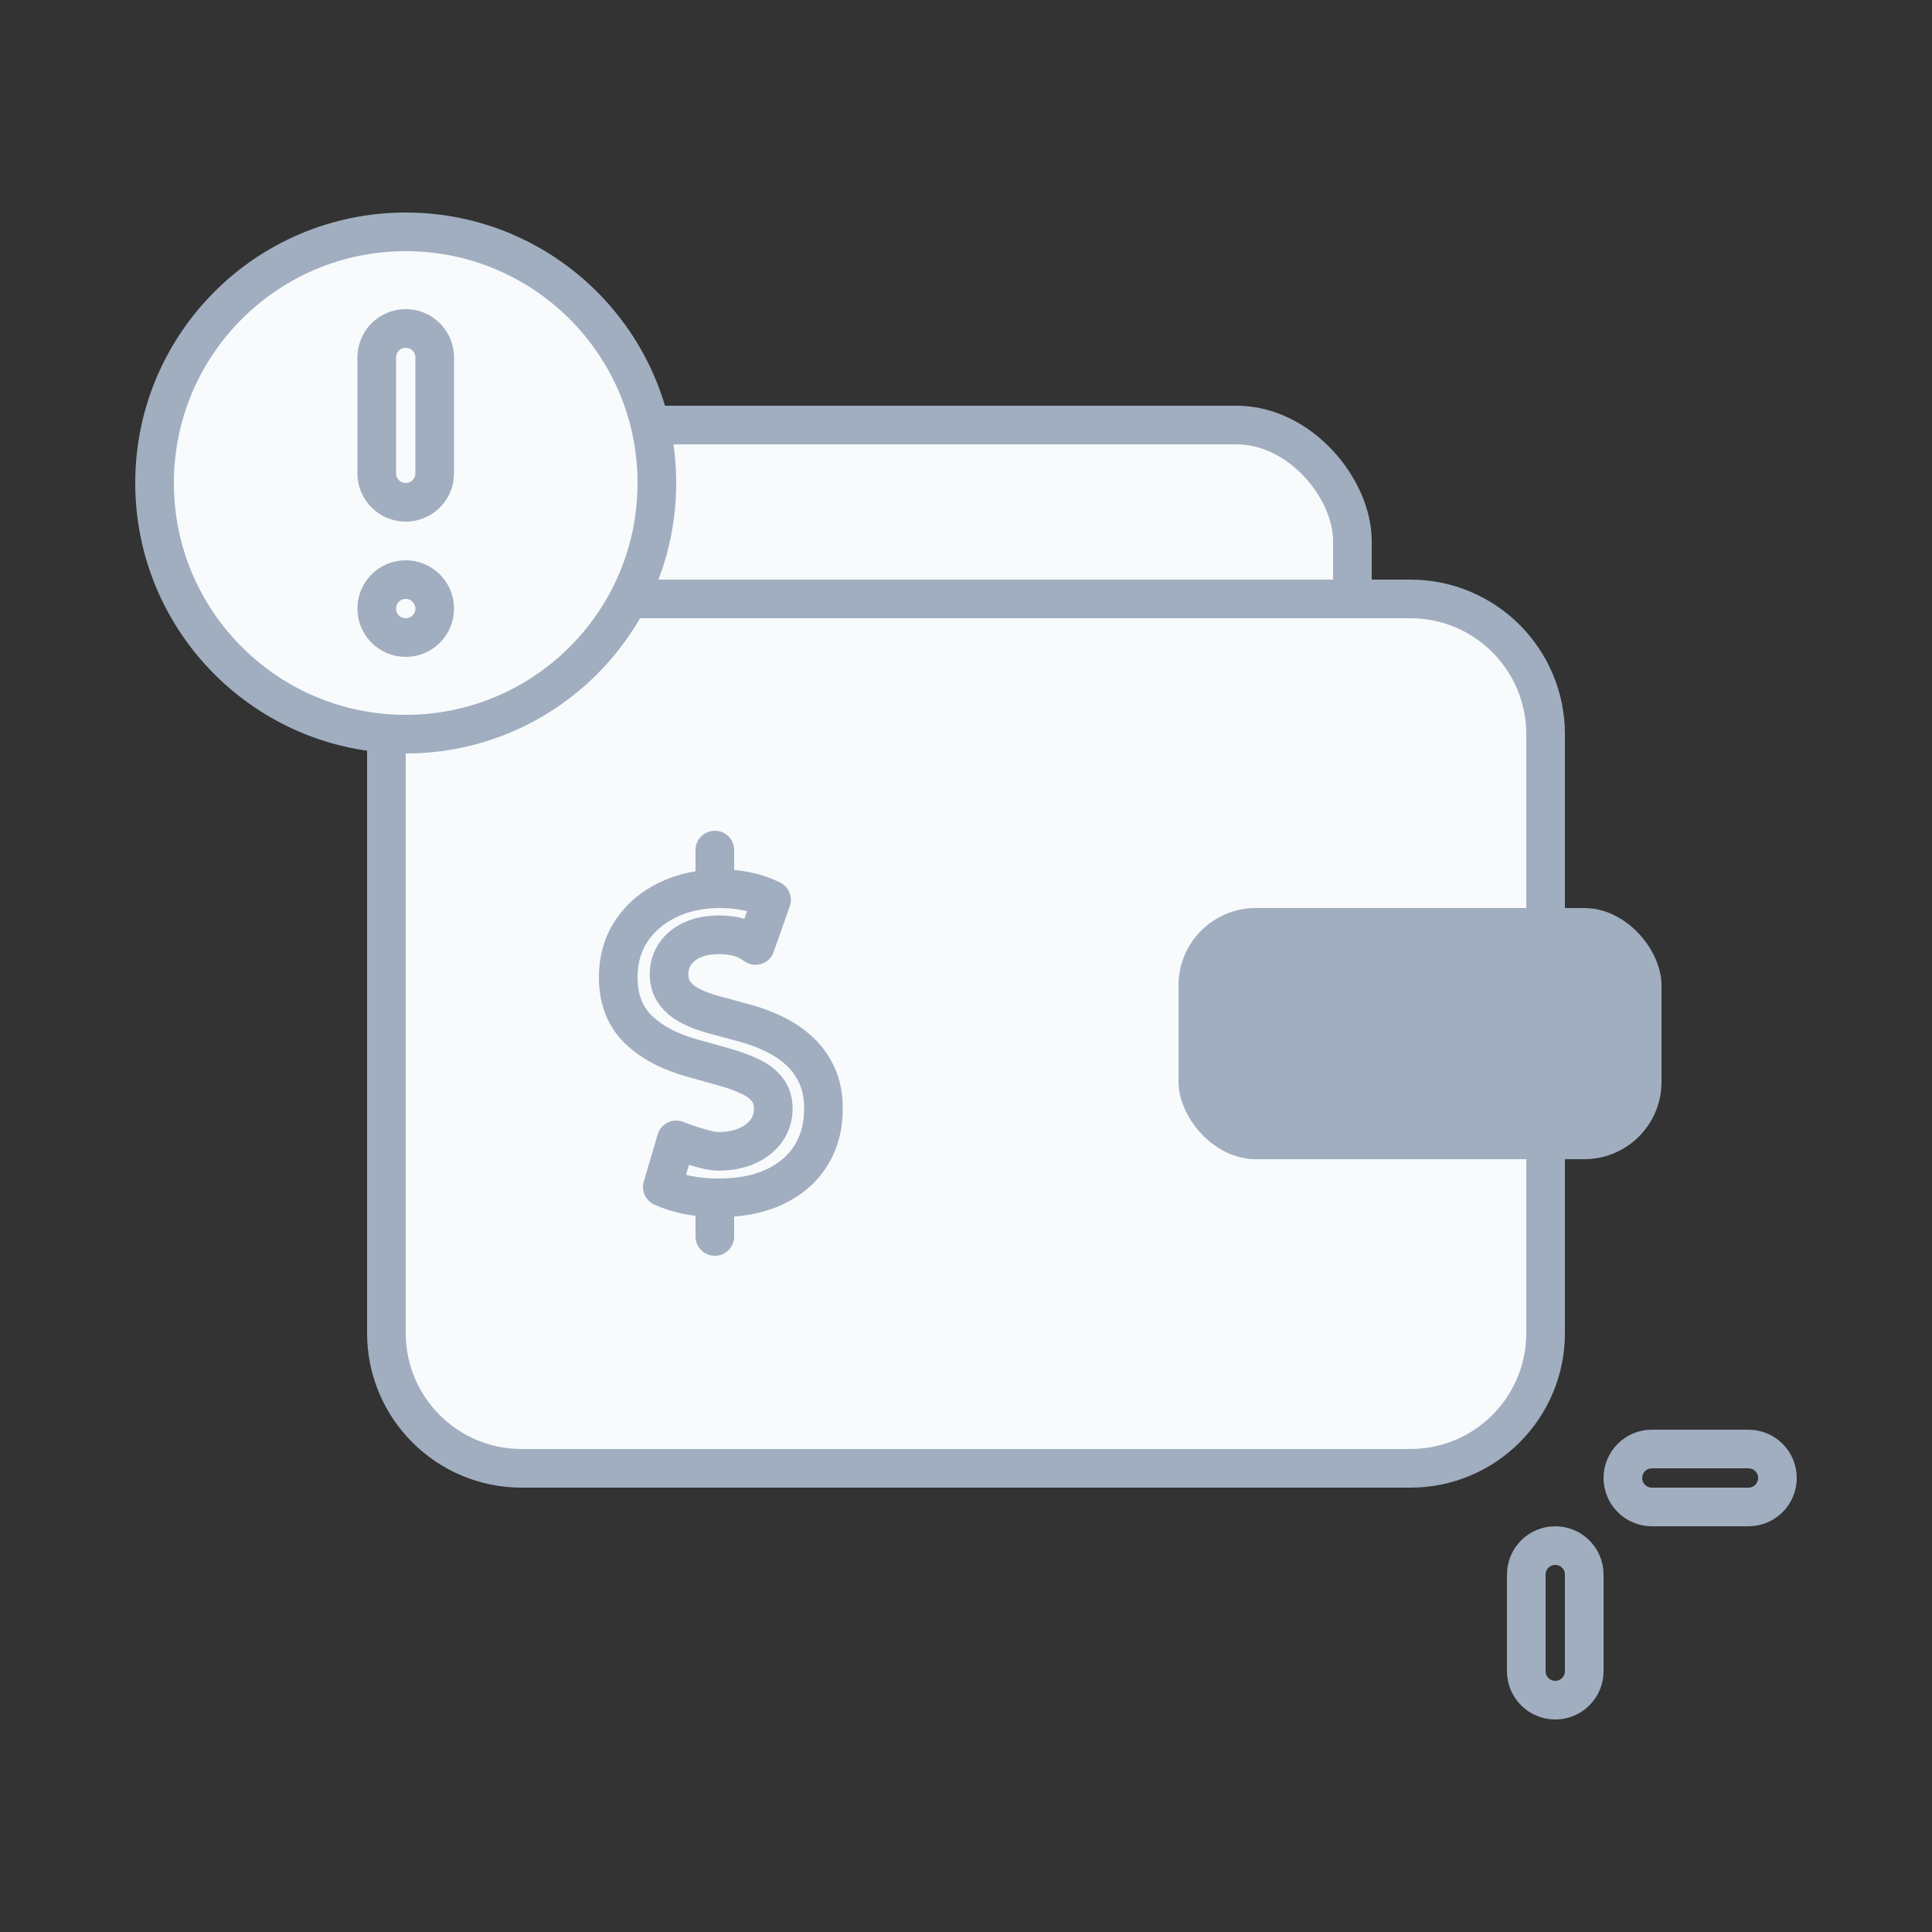
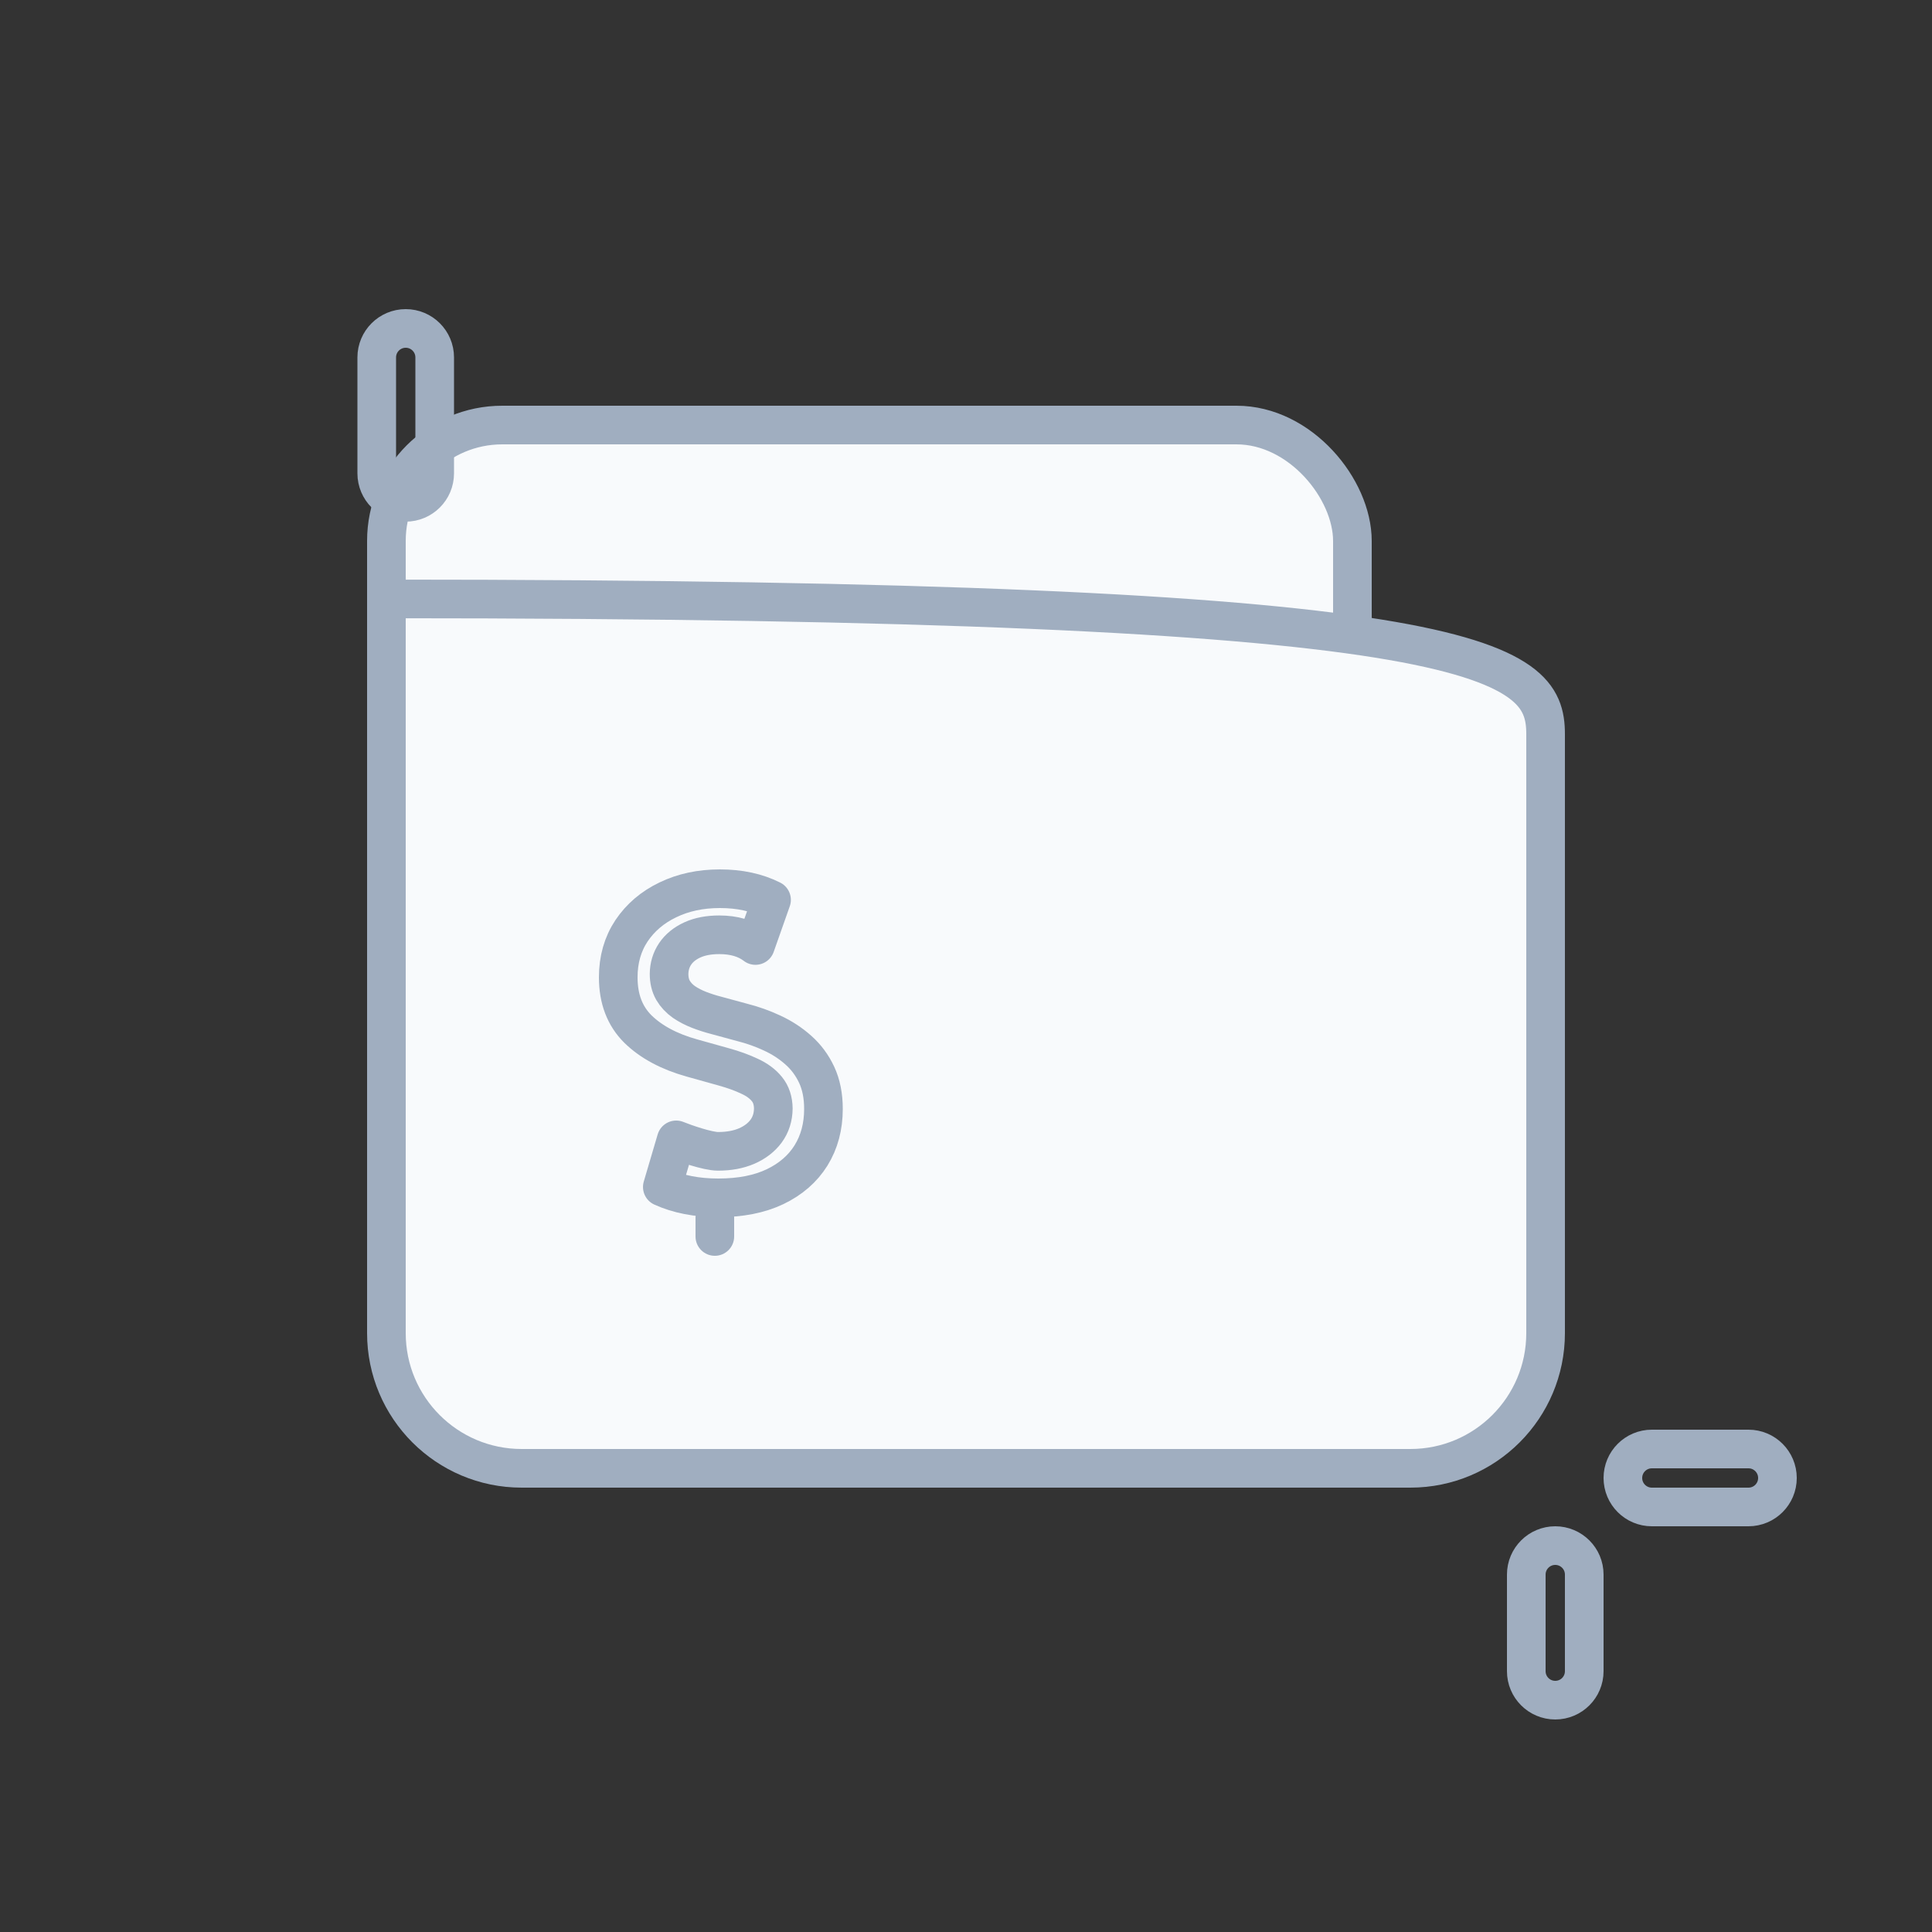
<svg xmlns="http://www.w3.org/2000/svg" width="160" height="160" viewBox="0 0 160 160" fill="none">
  <rect x="0" y="0" width="160" height="160" fill="#333333" stroke="none" />
  <rect x="32" y="35.2" width="80" height="72" rx="9.6" fill="#F8FAFC" stroke="#A0AEC0" stroke-width="3.2" stroke-linejoin="round" />
-   <path d="M32 49.6H116.8C122.986 49.6 128 54.614 128 60.8V110.4C128 116.586 122.986 121.6 116.8 121.6H43.2C37.014 121.6 32 116.586 32 110.4V49.6Z" fill="#F8FAFC" stroke="#A0AEC0" stroke-width="3.2" stroke-linejoin="round" />
+   <path d="M32 49.6C122.986 49.6 128 54.614 128 60.8V110.4C128 116.586 122.986 121.6 116.8 121.6H43.2C37.014 121.6 32 116.586 32 110.4V49.6Z" fill="#F8FAFC" stroke="#A0AEC0" stroke-width="3.2" stroke-linejoin="round" />
  <path d="M136.8 124.8C135.475 124.8 134.4 123.726 134.4 122.4V122.4C134.4 121.075 135.475 120 136.8 120L144.8 120C146.125 120 147.2 121.075 147.2 122.4V122.4C147.2 123.726 146.125 124.8 144.8 124.8L136.8 124.8Z" stroke="#A0AEC0" stroke-width="3.2" stroke-linejoin="round" />
  <path d="M126.4 138.4C126.4 139.726 127.475 140.8 128.8 140.8V140.8C130.125 140.8 131.2 139.726 131.2 138.4V130.4C131.2 129.075 130.125 128 128.8 128V128C127.475 128 126.4 129.075 126.4 130.4V138.4Z" stroke="#A0AEC0" stroke-width="3.2" stroke-linejoin="round" />
-   <rect x="97.6" y="75.2" width="40" height="20.8" rx="6.4" fill="#A0AEC0" />
  <path d="M59.563 77.415C60.795 77.415 61.795 77.711 62.564 78.302L63.896 74.523C62.672 73.908 61.246 73.6 59.619 73.6C58.015 73.6 56.578 73.908 55.309 74.523C54.04 75.131 53.036 75.986 52.297 77.087C51.566 78.189 51.2 79.473 51.2 80.939C51.2 82.721 51.745 84.15 52.835 85.228C53.932 86.297 55.425 87.095 57.313 87.621L59.922 88.35C60.743 88.577 61.459 88.836 62.071 89.128C62.691 89.411 63.172 89.768 63.516 90.197C63.859 90.618 64.034 91.153 64.042 91.801C64.034 92.514 63.837 93.137 63.448 93.672C63.06 94.198 62.523 94.612 61.836 94.911C61.157 95.203 60.366 95.349 59.463 95.349C58.597 95.349 56.702 94.684 56 94.4L54.85 98.301C56.163 98.9 57.712 99.2 59.496 99.2C61.332 99.2 62.896 98.892 64.187 98.277C65.486 97.653 66.479 96.79 67.165 95.689C67.852 94.579 68.195 93.295 68.195 91.837C68.195 90.76 68.009 89.82 67.636 89.018C67.262 88.216 66.755 87.532 66.113 86.965C65.478 86.398 64.758 85.928 63.952 85.556C63.154 85.183 62.321 84.887 61.456 84.669L59.306 84.085C58.836 83.964 58.369 83.814 57.906 83.636C57.444 83.458 57.022 83.239 56.641 82.98C56.261 82.713 55.958 82.389 55.734 82.008C55.518 81.627 55.41 81.178 55.41 80.659C55.417 80.035 55.585 79.481 55.913 78.995C56.242 78.509 56.716 78.124 57.335 77.84C57.955 77.557 58.697 77.415 59.563 77.415Z" stroke="#A0AEC0" stroke-width="3.2" stroke-linejoin="round" />
  <path d="M57.6 100.8C57.6 99.916 58.316 99.2 59.2 99.2C60.084 99.2 60.8 99.916 60.8 100.8V102.4C60.8 103.283 60.084 104 59.2 104C58.316 104 57.6 103.283 57.6 102.4V100.8Z" fill="#A0AEC0" />
-   <path d="M57.6 70.4C57.6 69.517 58.316 68.8 59.2 68.8C60.084 68.8 60.8 69.517 60.8 70.4V72C60.8 72.884 60.084 73.6 59.2 73.6C58.316 73.6 57.6 72.884 57.6 72V70.4Z" fill="#A0AEC0" />
-   <circle cx="33.6" cy="40" r="20.8" fill="#F8FAFC" stroke="#A0AEC0" stroke-width="3.2" />
-   <path d="M31.2 50.4C31.2 51.726 32.275 52.8 33.6 52.8V52.8C34.925 52.8 36 51.726 36 50.4V50.4C36 49.075 34.925 48 33.6 48V48C32.275 48 31.2 49.075 31.2 50.4V50.4Z" stroke="#A0AEC0" stroke-width="3.2" stroke-linejoin="round" />
  <path d="M31.2 29.6C31.2 28.274 32.275 27.2 33.6 27.2V27.2C34.925 27.2 36 28.274 36 29.6V39.2C36 40.525 34.925 41.6 33.6 41.6V41.6C32.275 41.6 31.2 40.525 31.2 39.2V29.6Z" stroke="#A0AEC0" stroke-width="3.2" stroke-linejoin="round" />
</svg>